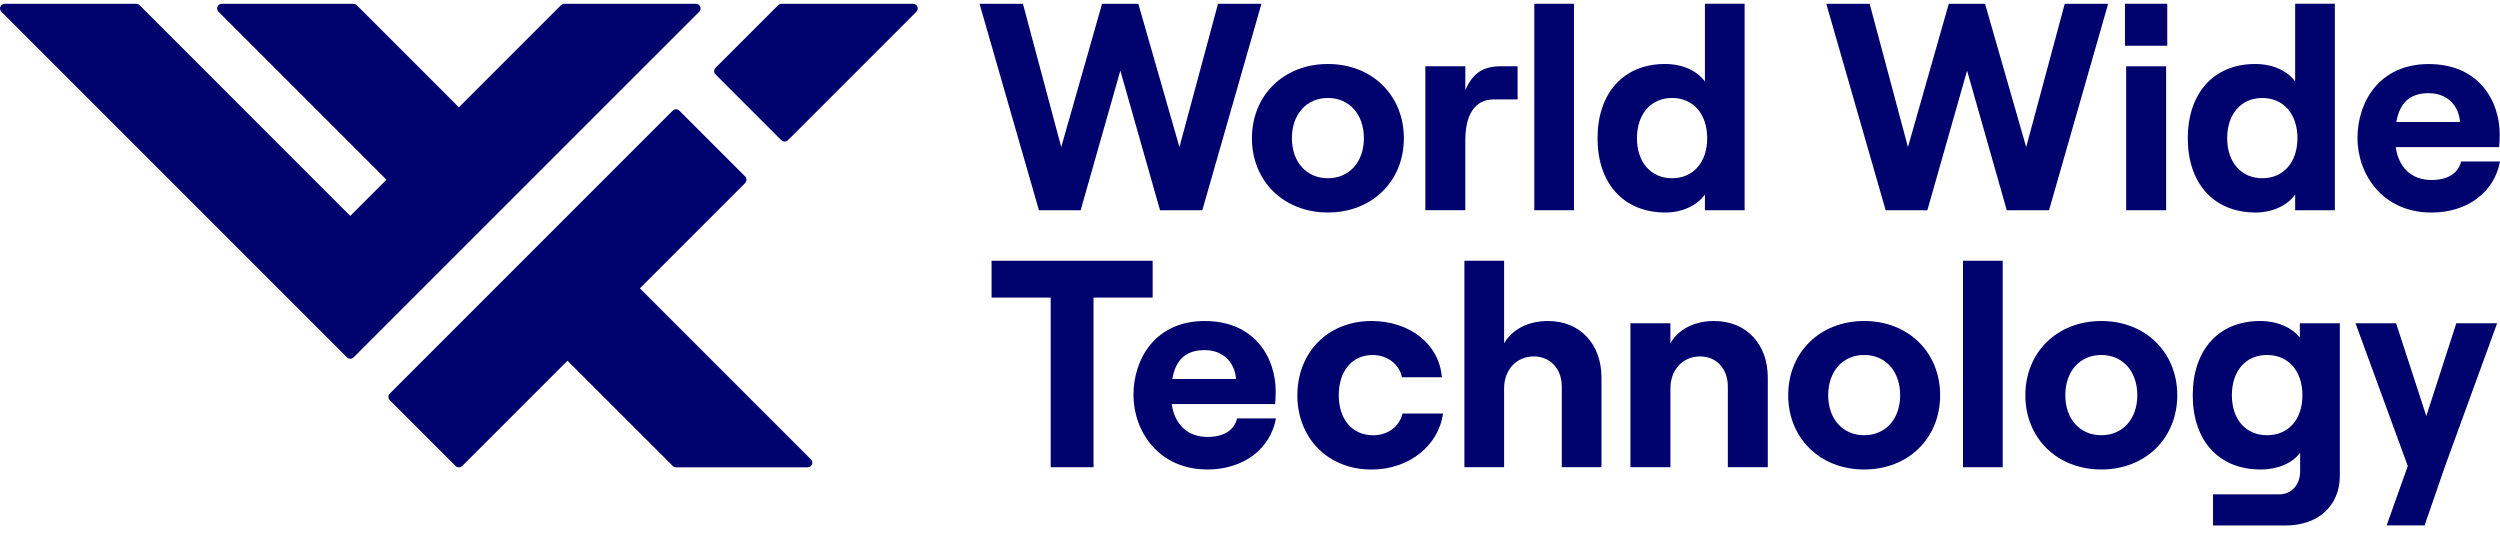
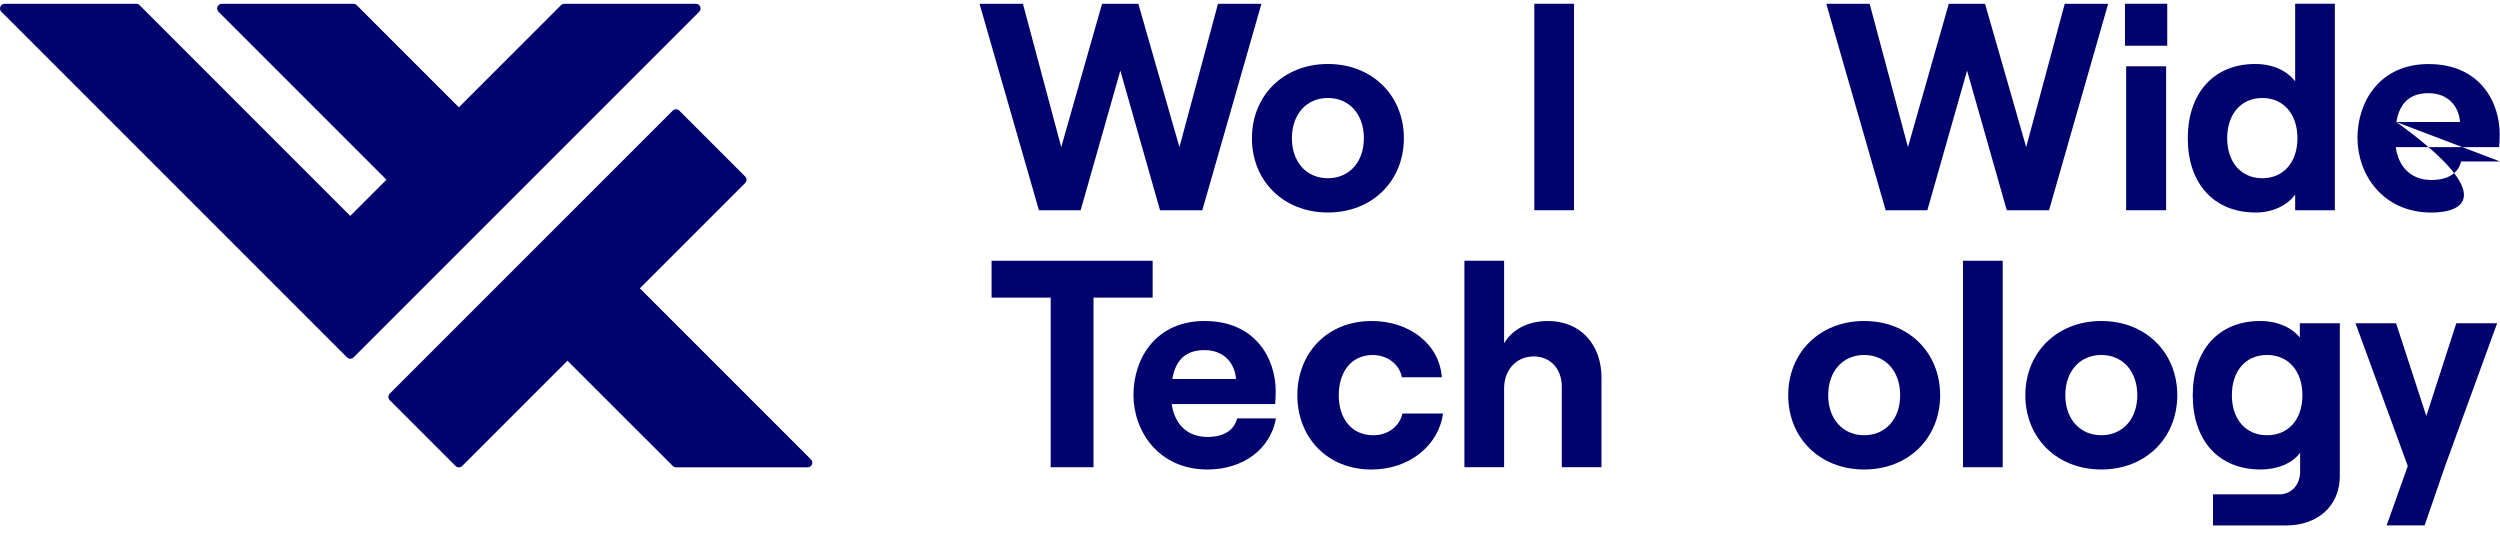
<svg xmlns="http://www.w3.org/2000/svg" width="177" height="38" viewBox="0 0 177 38" fill="none">
  <g id="Group 35467">
    <g id="Group">
      <path id="Vector" d="M74.389 21.07H70.203V18.461H81.607V21.07H77.421V33.08H74.389V21.07Z" fill="#00026E" />
      <path id="Vector_2" d="M83.001 26.831H87.511C87.429 25.699 86.641 24.788 85.286 24.788C84.012 24.788 83.244 25.416 83.001 26.831ZM90.34 29.621C89.936 31.826 87.994 33.24 85.487 33.24C82.029 33.24 80.25 30.531 80.25 27.963C80.25 25.376 81.828 22.727 85.285 22.727C88.883 22.727 90.319 25.376 90.319 27.7C90.319 28.085 90.3 28.388 90.279 28.61H82.959C83.162 30.045 84.071 30.935 85.487 30.935C86.618 30.935 87.368 30.49 87.59 29.621H90.34Z" fill="#00026E" />
      <path id="Vector_3" d="M91.853 27.983C91.853 25.011 93.956 22.727 97.11 22.727C99.779 22.727 101.902 24.344 102.083 26.71H99.252C99.091 25.8 98.221 25.134 97.19 25.134C95.675 25.134 94.784 26.327 94.784 27.985C94.784 29.643 95.694 30.816 97.231 30.816C98.263 30.816 99.091 30.189 99.293 29.279H102.164C101.86 31.544 99.758 33.243 97.109 33.243C93.954 33.243 91.852 30.957 91.852 27.986" fill="#00026E" />
      <path id="Vector_4" d="M103.68 18.461H106.49V24.304C107.077 23.313 108.188 22.728 109.603 22.728C111.889 22.728 113.385 24.385 113.385 26.73V33.08H110.574V27.358C110.574 26.125 109.765 25.235 108.592 25.235C107.359 25.235 106.49 26.185 106.49 27.5V33.08H103.68V18.461Z" fill="#00026E" />
-       <path id="Vector_5" d="M115.434 22.888H118.264V24.303C118.831 23.312 119.962 22.727 121.358 22.727C123.664 22.727 125.16 24.384 125.16 26.73V33.079H122.33V27.357C122.33 26.124 121.54 25.234 120.368 25.234C119.135 25.234 118.266 26.184 118.266 27.498V33.079H115.435V22.888H115.434Z" fill="#00026E" />
      <path id="Vector_6" d="M134.532 27.983C134.532 26.285 133.5 25.133 131.984 25.133C130.468 25.133 129.436 26.285 129.436 27.983C129.436 29.661 130.468 30.814 131.984 30.814C133.499 30.814 134.532 29.661 134.532 27.983ZM126.605 27.983C126.605 24.951 128.85 22.727 131.984 22.727C135.118 22.727 137.362 24.951 137.362 27.983C137.362 31.016 135.118 33.24 131.984 33.24C128.85 33.24 126.605 31.016 126.605 27.983Z" fill="#00026E" />
      <path id="Vector_7" d="M141.791 18.461H138.98V33.08H141.791V18.461Z" fill="#00026E" />
      <path id="Vector_8" d="M151.321 27.983C151.321 26.285 150.289 25.133 148.773 25.133C147.257 25.133 146.224 26.285 146.224 27.983C146.224 29.661 147.256 30.814 148.773 30.814C150.288 30.814 151.321 29.661 151.321 27.983ZM143.395 27.983C143.395 24.951 145.639 22.727 148.773 22.727C151.907 22.727 154.151 24.951 154.151 27.983C154.151 31.016 151.907 33.24 148.773 33.24C145.639 33.24 143.395 31.016 143.395 27.983Z" fill="#00026E" />
      <path id="Vector_9" d="M163.011 27.983C163.011 26.264 162.019 25.133 160.504 25.133C158.989 25.133 158.017 26.264 158.017 27.983C158.017 29.702 159.008 30.814 160.504 30.814C162.019 30.814 163.011 29.703 163.011 27.983ZM165.66 22.888V33.685C165.66 35.809 164.123 37.204 161.818 37.204H156.682V35H161.374C162.223 35 162.849 34.332 162.849 33.382V32.047C162.324 32.795 161.252 33.24 160.058 33.24C157.046 33.24 155.246 31.158 155.246 27.983C155.246 24.809 157.046 22.727 160.018 22.727C161.251 22.727 162.262 23.192 162.829 23.899V22.888H165.658H165.66Z" fill="#00026E" />
      <path id="Vector_10" d="M173.907 22.885L171.783 29.456L169.642 22.885H166.77L170.471 32.994L168.974 37.199H171.662L173.099 33.034L176.798 22.885H173.907Z" fill="#00026E" />
      <path id="Vector_11" d="M69.352 0.27H72.424L75.135 10.415L78.026 0.27H80.594L83.504 10.415L86.234 0.27H89.309L85.124 14.885H82.13L79.32 5.001L76.51 14.885H73.556L69.352 0.27Z" fill="#00026E" />
      <path id="Vector_12" d="M129.301 0.27H132.372L135.083 10.415L137.974 0.27H140.541L143.454 10.415L146.183 0.27H149.257L145.072 14.885H142.079L139.269 5.001L136.457 14.885H133.505L129.301 0.27Z" fill="#00026E" />
      <path id="Vector_13" d="M96.563 9.788C96.563 8.09 95.531 6.937 94.015 6.937C92.499 6.937 91.466 8.09 91.466 9.788C91.466 11.466 92.498 12.619 94.015 12.619C95.53 12.619 96.563 11.466 96.563 9.788ZM88.637 9.788C88.637 6.756 90.881 4.531 94.015 4.531C97.149 4.531 99.394 6.754 99.394 9.788C99.394 12.821 97.149 15.045 94.015 15.045C90.881 15.045 88.637 12.821 88.637 9.788Z" fill="#00026E" />
-       <path id="Vector_14" d="M105.766 7.037C104.371 7.037 103.745 8.19 103.745 9.929V14.883H100.914V4.691H103.745V6.389C104.291 5.116 105.058 4.691 106.293 4.691H107.445V7.037H105.767H105.766Z" fill="#00026E" />
      <path id="Vector_15" d="M111.44 0.266H108.629V14.885H111.44V0.266Z" fill="#00026E" />
-       <path id="Vector_16" d="M120.87 9.788C120.87 8.07 119.879 6.937 118.384 6.937C116.887 6.937 115.896 8.069 115.896 9.788C115.896 11.486 116.887 12.619 118.384 12.619C119.879 12.619 120.87 11.488 120.87 9.788ZM113.105 9.788C113.105 6.614 114.926 4.531 117.877 4.531C119.152 4.531 120.143 5.016 120.708 5.764V0.266H123.519V14.885H120.708V13.773C120.143 14.561 119.09 15.046 117.918 15.046C114.926 15.046 113.105 12.964 113.105 9.789" fill="#00026E" />
      <path id="Vector_17" d="M150.531 14.885H153.361V4.694H150.531V14.885ZM150.449 3.238H153.441V0.266H150.449V3.238Z" fill="#00026E" />
      <path id="Vector_18" d="M162.659 9.788C162.659 8.07 161.668 6.937 160.171 6.937C158.675 6.937 157.684 8.069 157.684 9.788C157.684 11.486 158.675 12.619 160.171 12.619C161.667 12.619 162.659 11.488 162.659 9.788ZM154.895 9.788C154.895 6.614 156.714 4.531 159.666 4.531C160.94 4.531 161.932 5.016 162.497 5.764V0.266H165.308V14.885H162.497V13.773C161.932 14.561 160.88 15.046 159.707 15.046C156.714 15.046 154.895 12.964 154.895 9.789" fill="#00026E" />
-       <path id="Vector_19" d="M169.661 8.639H174.17C174.089 7.508 173.3 6.597 171.946 6.597C170.672 6.597 169.904 7.224 169.661 8.639ZM177 11.43C176.596 13.634 174.655 15.049 172.147 15.049C168.69 15.049 166.91 12.34 166.91 9.772C166.91 7.184 168.488 4.535 171.945 4.535C175.543 4.535 176.979 7.184 176.979 9.509C176.979 9.894 176.96 10.197 176.939 10.419H169.619C169.821 11.854 170.731 12.743 172.147 12.743C173.279 12.743 174.028 12.298 174.25 11.43H177Z" fill="#00026E" />
+       <path id="Vector_19" d="M169.661 8.639H174.17C174.089 7.508 173.3 6.597 171.946 6.597C170.672 6.597 169.904 7.224 169.661 8.639ZC176.596 13.634 174.655 15.049 172.147 15.049C168.69 15.049 166.91 12.34 166.91 9.772C166.91 7.184 168.488 4.535 171.945 4.535C175.543 4.535 176.979 7.184 176.979 9.509C176.979 9.894 176.96 10.197 176.939 10.419H169.619C169.821 11.854 170.731 12.743 172.147 12.743C173.279 12.743 174.028 12.298 174.25 11.43H177Z" fill="#00026E" />
    </g>
    <g id="Group_2">
      <path id="Vector_20" d="M40.175 25.536L47.632 32.99C47.693 33.052 47.777 33.087 47.865 33.087H57.183C57.477 33.087 57.623 32.733 57.415 32.526L45.301 20.412L52.755 12.957C52.884 12.829 52.884 12.62 52.755 12.491L48.097 7.833C47.968 7.704 47.759 7.704 47.631 7.833L27.596 27.867C27.468 27.995 27.468 28.204 27.596 28.333L32.255 32.992C32.384 33.12 32.593 33.12 32.721 32.992L40.175 25.538V25.536Z" fill="#00026E" />
      <path id="Vector_21" d="M39.72 0.366L32.488 7.599L25.256 0.366C25.195 0.305 25.111 0.27 25.022 0.27H15.705C15.411 0.27 15.265 0.625 15.471 0.832L27.362 12.723L24.799 15.285L9.882 0.366C9.82 0.305 9.737 0.27 9.649 0.27H0.331C0.037 0.27 -0.111 0.625 0.097 0.832L24.568 25.302C24.697 25.431 24.905 25.431 25.034 25.302L49.505 0.832C49.713 0.625 49.565 0.27 49.271 0.27H39.954C39.867 0.27 39.783 0.305 39.72 0.366Z" fill="#00026E" />
-       <path id="Vector_22" d="M55.096 0.366L50.659 4.803C50.53 4.932 50.53 5.141 50.659 5.269L55.318 9.928C55.446 10.056 55.655 10.056 55.782 9.928L64.88 0.832C65.088 0.625 64.941 0.27 64.647 0.27H55.329C55.242 0.27 55.158 0.305 55.096 0.366Z" fill="#00026E" />
    </g>
  </g>
</svg>